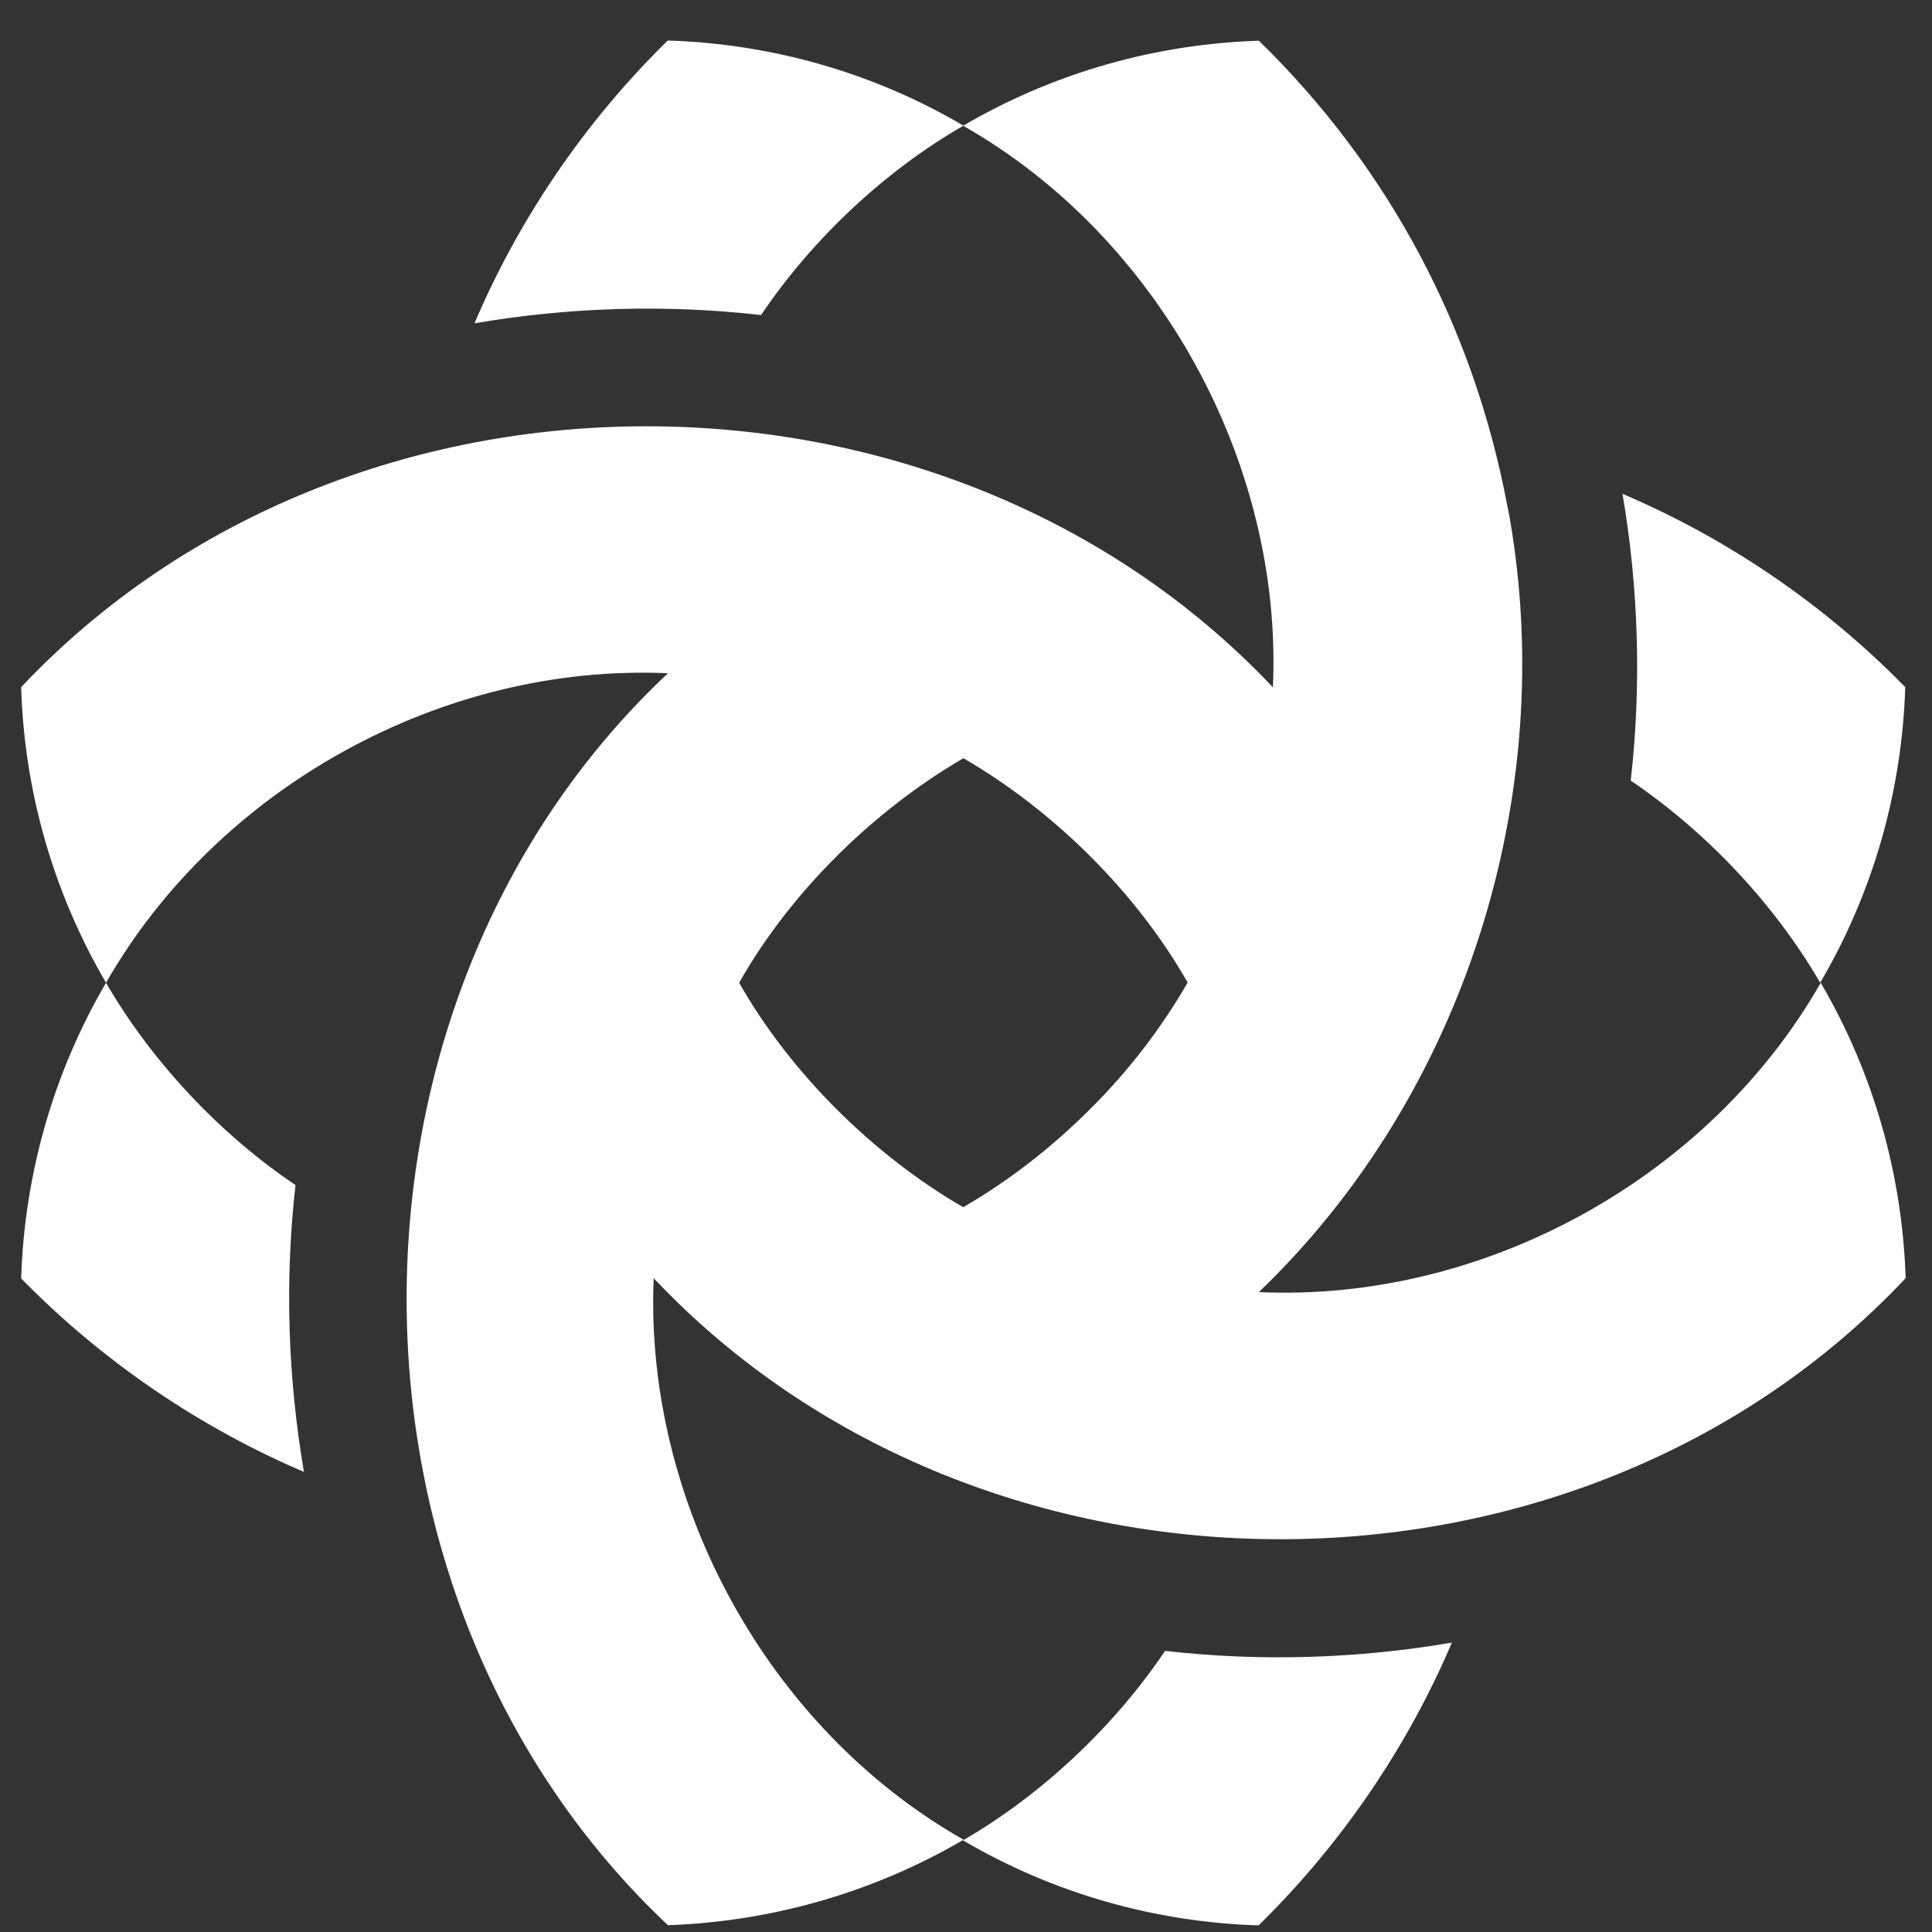
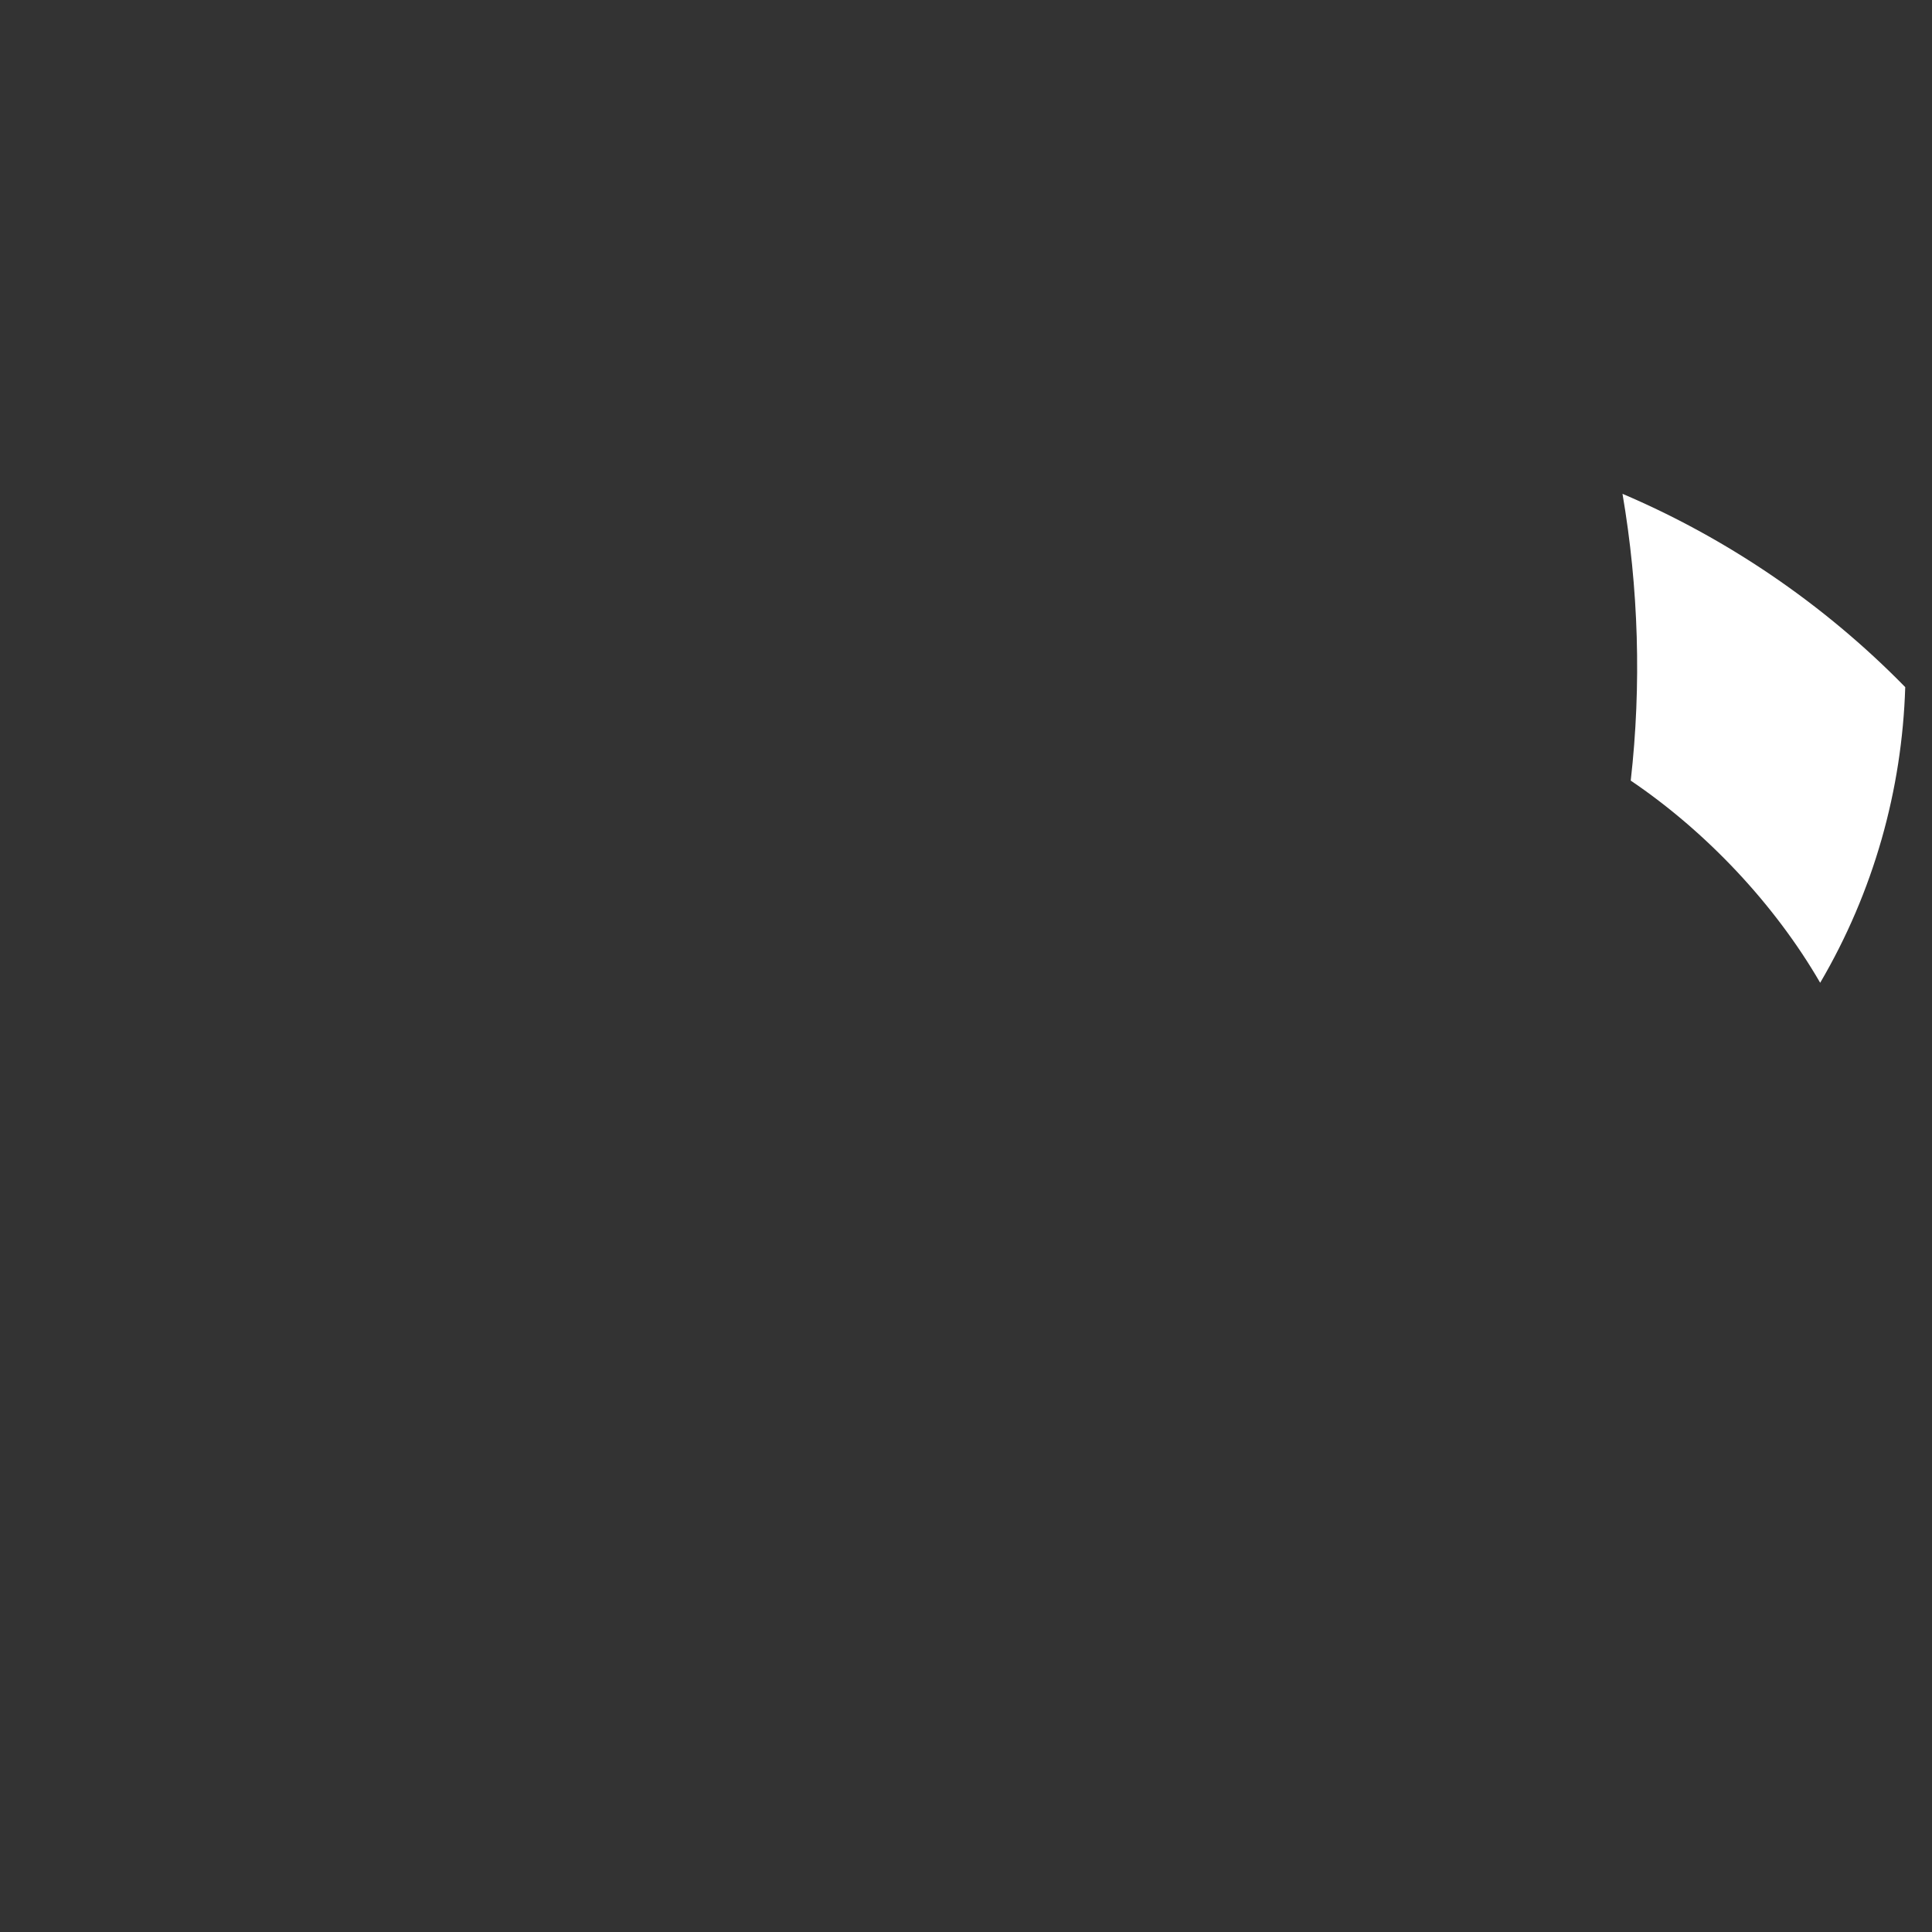
<svg xmlns="http://www.w3.org/2000/svg" width="41" height="41" viewBox="0 0 41 41" fill="none">
  <rect x="0" y="0" width="41" height="41" fill="#333333" stroke="none" />
-   <path d="M6.45 31.236C6.109 29.238 6.04 27.177 6.271 25.149C4.666 24.07 3.215 22.524 2.25 20.856C1.119 22.789 0.518 24.953 0.449 27.13C2.199 28.918 4.269 30.305 6.45 31.236Z" fill="white" />
-   <path d="M40.441 27.13C40.372 24.949 39.77 22.789 38.639 20.856C36.271 25.004 31.486 27.638 26.715 27.42C31.068 23.246 33.07 16.899 32.037 10.984C32.024 10.894 31.998 10.8 31.981 10.702C31.273 6.972 29.497 3.579 26.715 0.864C24.538 0.933 22.378 1.534 20.445 2.665C18.512 1.53 16.356 0.928 14.171 0.86C12.383 2.61 10.995 4.684 10.069 6.861C12.067 6.519 14.128 6.455 16.151 6.686C17.231 5.081 18.772 3.63 20.441 2.67C24.589 5.026 27.227 9.836 27.013 14.586C20.061 7.224 7.432 7.177 0.449 14.582C0.513 16.763 1.119 18.922 2.25 20.856C4.628 16.703 9.399 14.074 14.175 14.287C6.787 21.223 6.774 33.89 14.175 40.856C16.348 40.779 18.507 40.177 20.449 39.042C16.296 36.686 13.672 31.884 13.872 27.125C20.82 34.488 33.467 34.535 40.441 27.125M20.441 16.088C22.357 17.198 24.111 18.931 25.204 20.851C24.649 21.812 23.957 22.721 23.13 23.54C22.31 24.36 21.405 25.06 20.441 25.619C18.537 24.518 16.774 22.772 15.686 20.856C16.774 18.931 18.537 17.202 20.441 16.093" fill="white" />
  <path d="M34.607 16.566C36.211 17.65 37.663 19.191 38.627 20.856C39.762 18.922 40.364 16.767 40.432 14.582C38.683 12.793 36.608 11.406 34.432 10.48C34.773 12.477 34.837 14.539 34.607 16.562" fill="white" />
-   <path d="M30.811 34.859C29.885 37.036 28.494 39.11 26.709 40.86C24.524 40.792 22.369 40.19 20.436 39.055C22.104 38.09 23.645 36.639 24.725 35.034C26.748 35.265 28.814 35.201 30.807 34.859" fill="white" />
</svg>